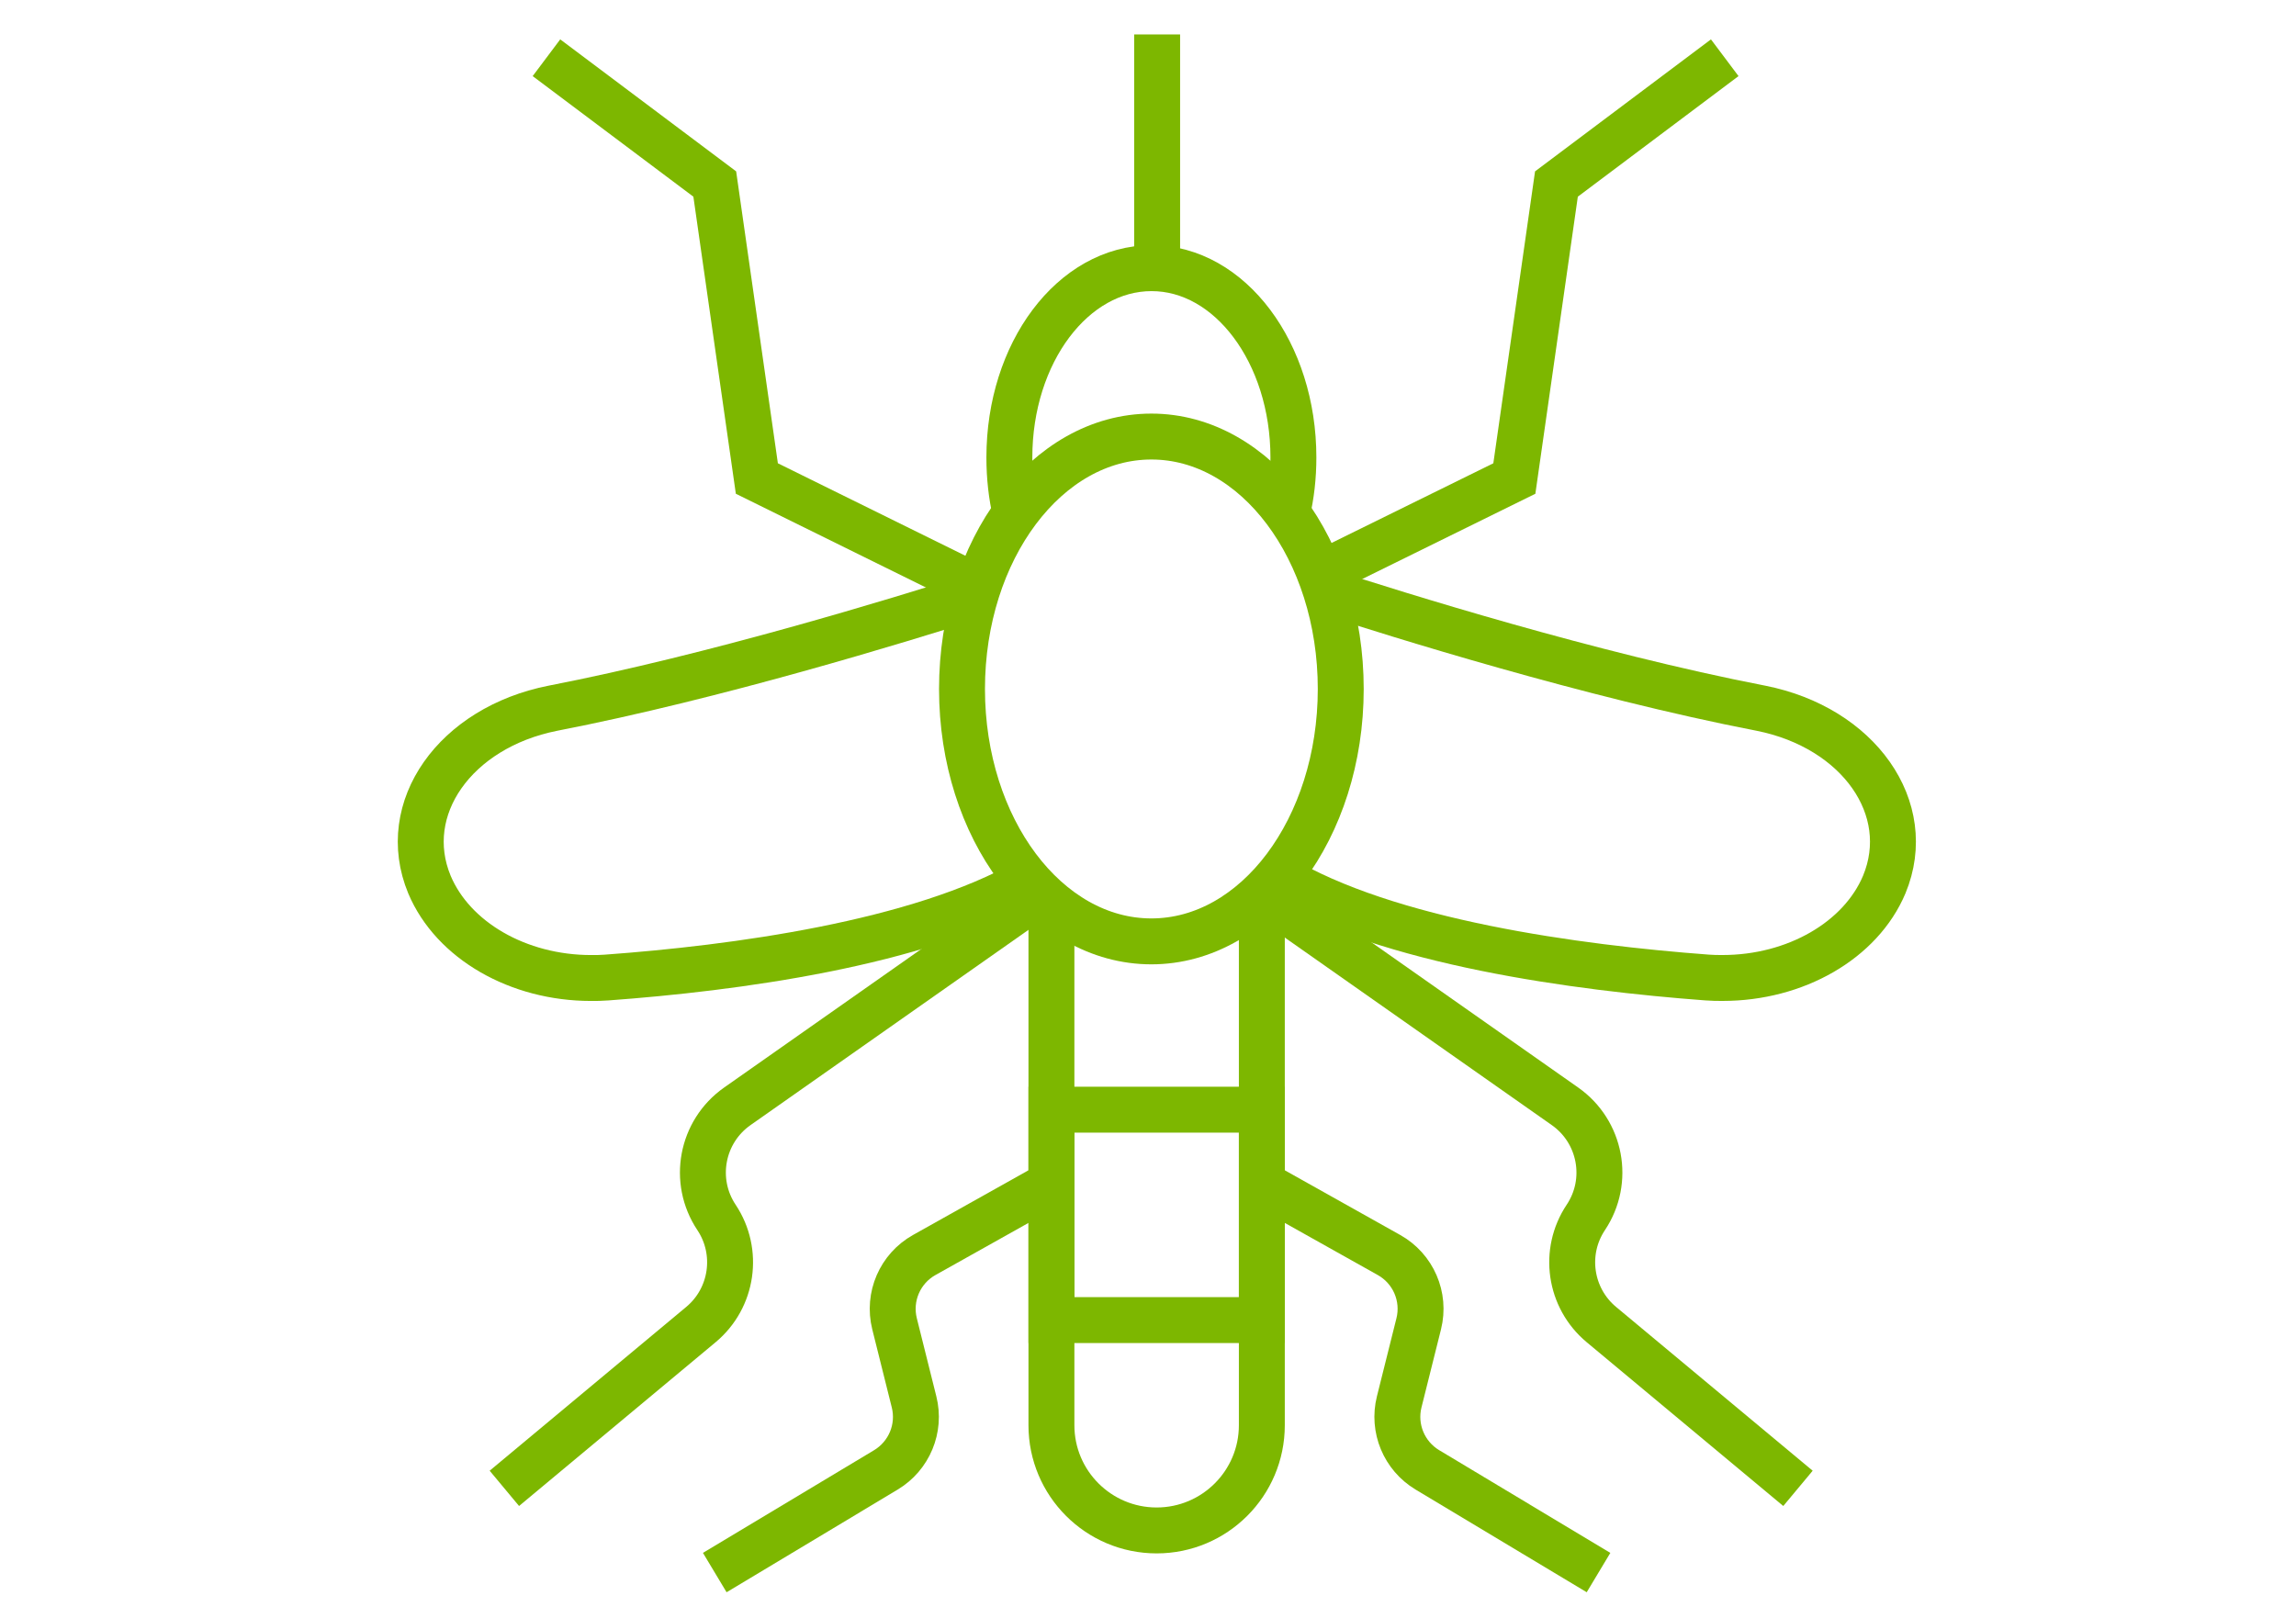
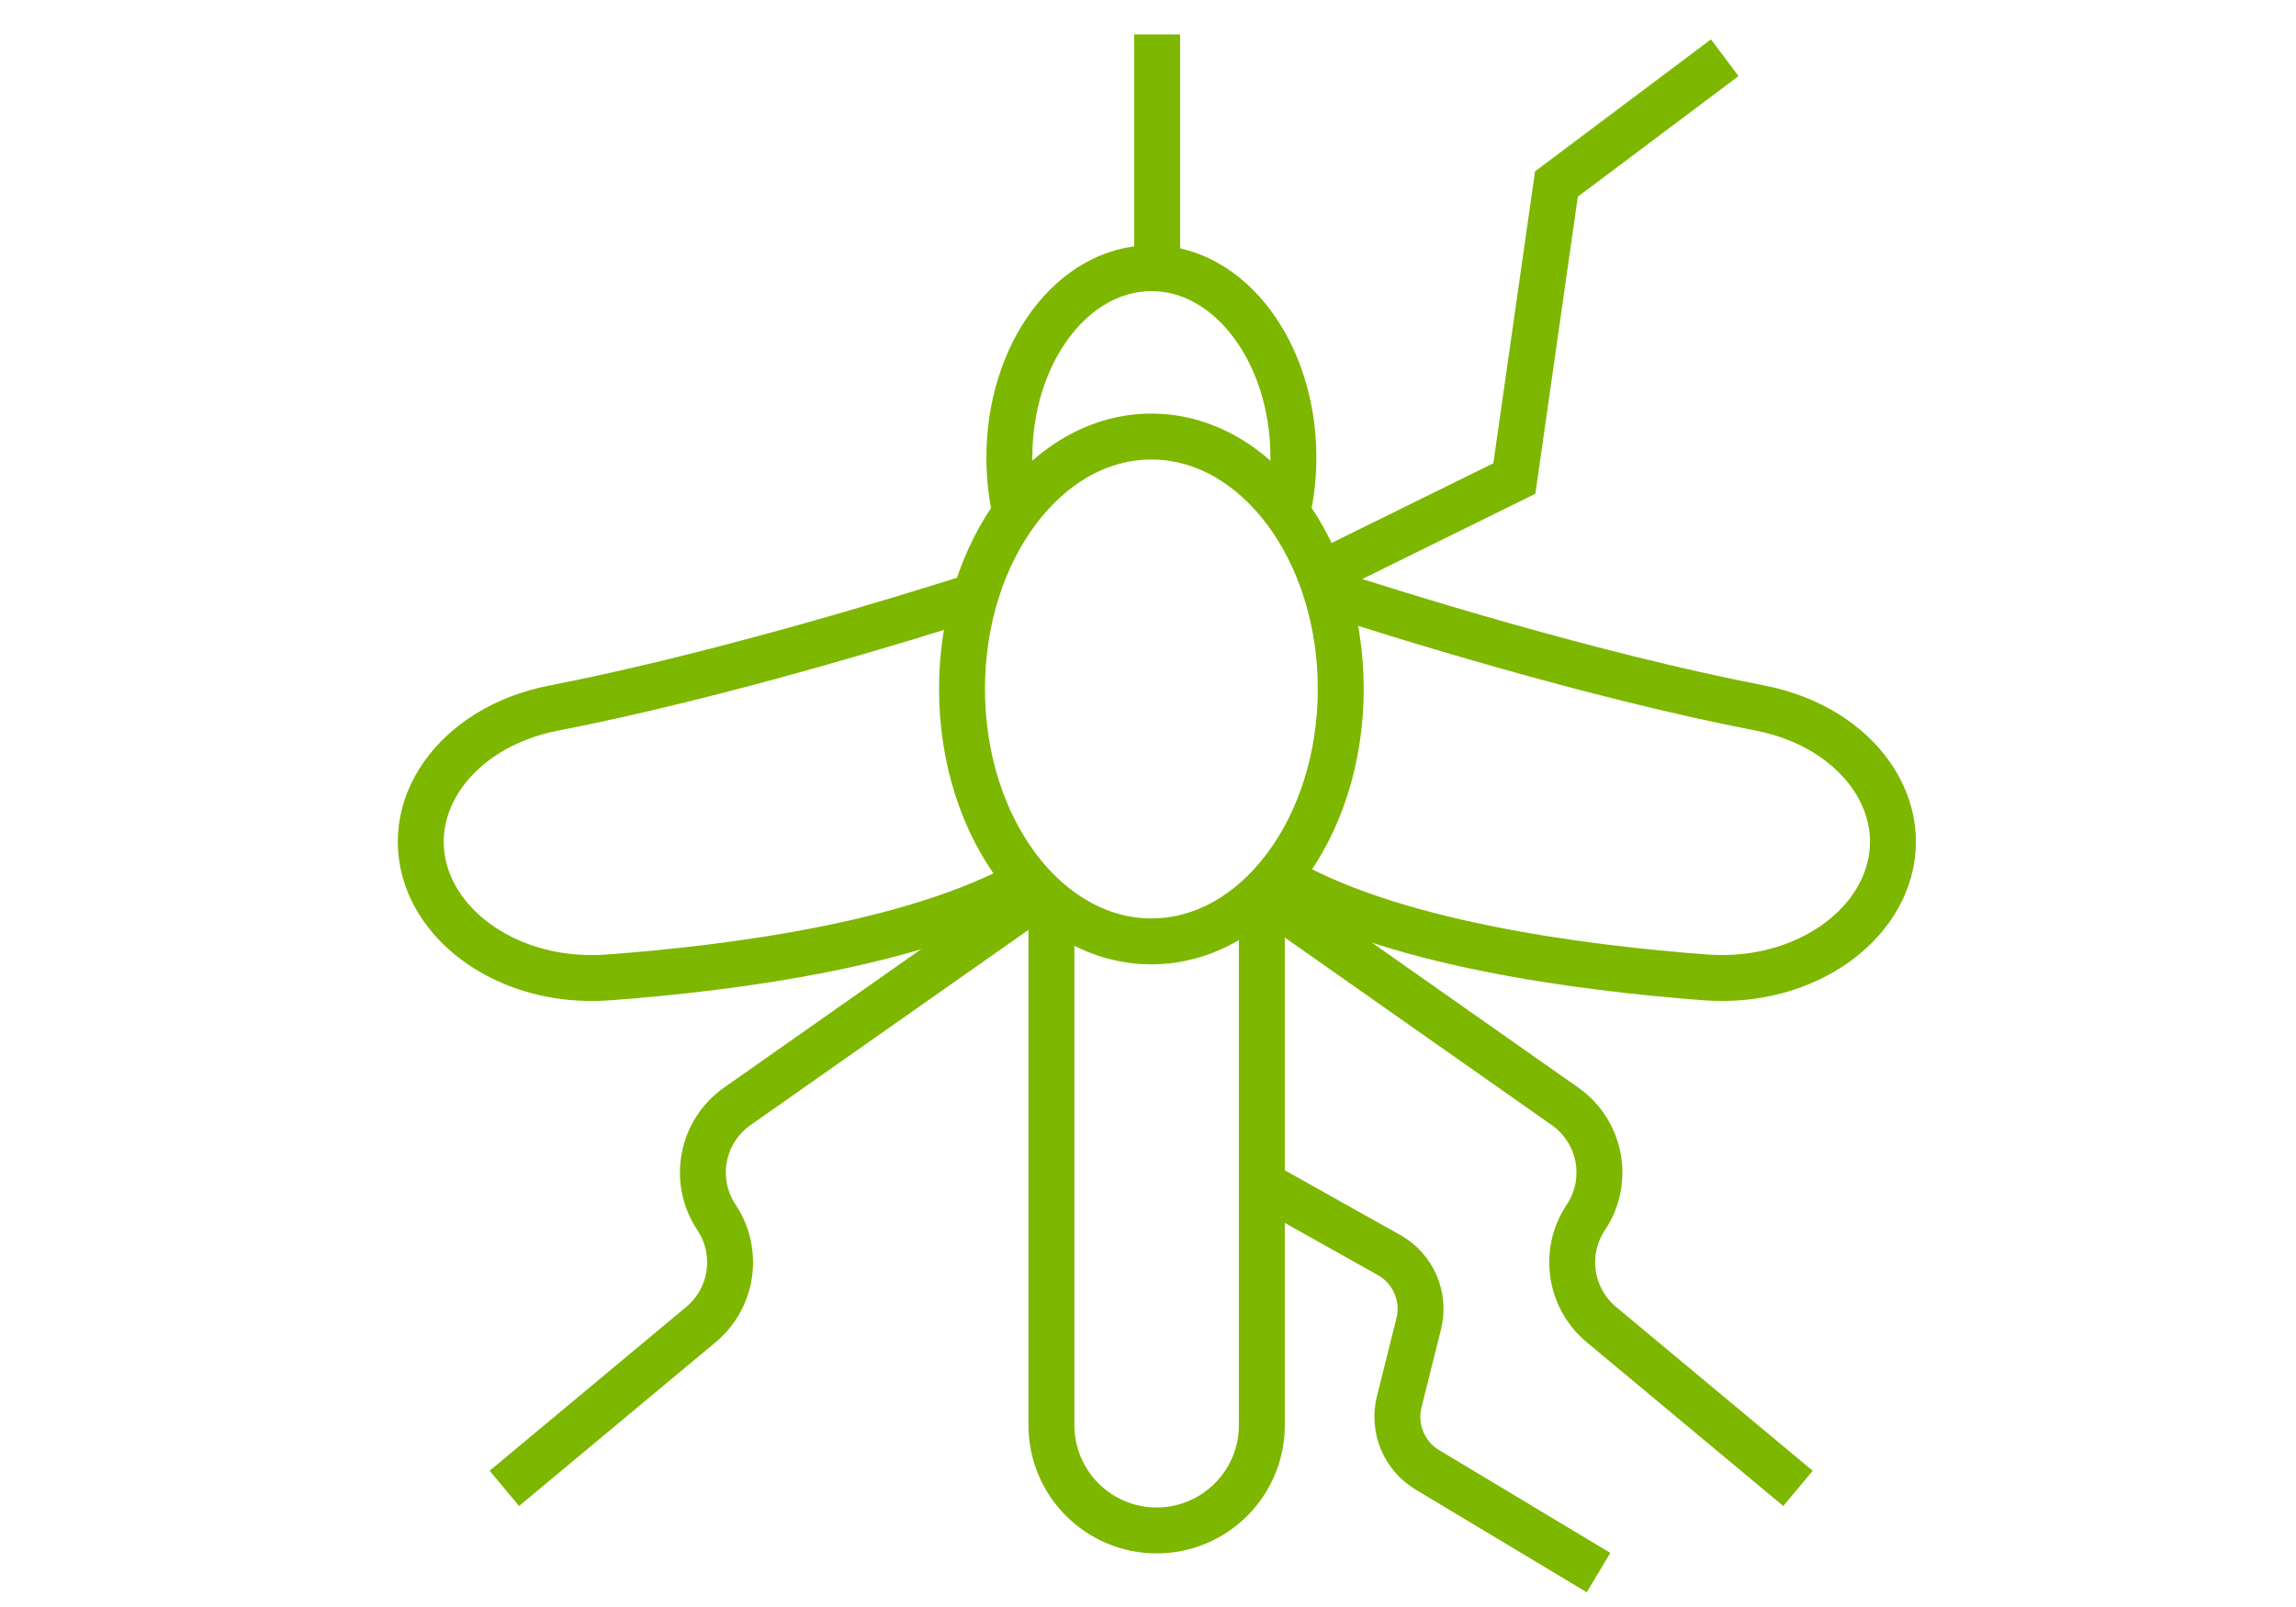
<svg xmlns="http://www.w3.org/2000/svg" version="1.1" id="Calque_1" x="0px" y="0px" width="100px" height="70px" viewBox="0 0 100 70" enable-background="new 0 0 100 70" xml:space="preserve">
  <g>
    <ellipse fill="none" stroke="#7DB700" stroke-width="2" stroke-miterlimit="10" cx="50.147" cy="30.011" rx="8.248" ry="10.995" />
    <path fill="none" stroke="#7DB700" stroke-width="2" stroke-miterlimit="10" d="M44.236,22.383c0-0.018,0-0.018,0-0.018   c-0.183-0.768-0.274-1.594-0.274-2.438c0-4.561,2.767-8.246,6.194-8.246c3.41,0,6.177,3.686,6.177,8.246   c0,0.845-0.092,1.651-0.275,2.421" />
    <path fill="none" stroke="#7DB700" stroke-width="2" stroke-miterlimit="10" d="M54.958,38.915v23.168   c0,2.529-2.053,4.582-4.582,4.582s-4.582-2.053-4.582-4.582V39.32" />
-     <rect x="45.794" y="48.337" fill="none" stroke="#7DB700" stroke-width="2" stroke-miterlimit="10" width="9.164" height="9.165" />
    <path fill="none" stroke="#7DB700" stroke-width="2" stroke-miterlimit="10" d="M42.495,25.959   c-3.354,1.063-11.346,3.519-18.42,4.892c-4.252,0.843-6.745,4.364-5.371,7.68c1.027,2.438,3.868,4.07,7.039,4.07   c0.221,0,0.439,0,0.678-0.02c5.517-0.403,13.582-1.465,18.384-4.214" />
    <path fill="none" stroke="#7DB700" stroke-width="2" stroke-miterlimit="10" d="M57.781,25.775   c2.989,0.97,11.456,3.63,18.916,5.075c4.251,0.843,6.744,4.364,5.37,7.68c-1.026,2.438-3.867,4.07-7.039,4.07   c-0.219,0-0.439,0-0.678-0.02c-5.626-0.421-13.93-1.519-18.695-4.397" />
    <line fill="none" stroke="#7DB700" stroke-width="2" stroke-miterlimit="10" x1="50.398" y1="1.5" x2="50.398" y2="11.681" />
-     <polyline fill="none" stroke="#7DB700" stroke-width="2" stroke-miterlimit="10" points="23.8,2.515 31.131,8.016 32.964,20.844    42.587,25.59  " />
    <polyline fill="none" stroke="#7DB700" stroke-width="2" stroke-miterlimit="10" points="57.506,25.006 65.956,20.844    67.789,8.016 75.119,2.515  " />
    <path fill="none" stroke="#7DB700" stroke-width="2" stroke-miterlimit="10" d="M45.317,38.915l-13.204,9.276   c-1.566,1.101-1.968,3.248-0.906,4.84l0,0c0.998,1.499,0.706,3.511-0.677,4.665l-8.563,7.136" />
    <path fill="none" stroke="#7DB700" stroke-width="2" stroke-miterlimit="10" d="M54.958,38.915l13.204,9.276   c1.565,1.101,1.969,3.248,0.906,4.84l0,0c-1,1.499-0.707,3.511,0.677,4.665l8.564,7.136" />
-     <path fill="none" stroke="#7DB700" stroke-width="2" stroke-miterlimit="10" d="M45.794,51.563l-5.536,3.102   c-1.06,0.592-1.591,1.82-1.297,2.999l0.849,3.4c0.29,1.149-0.21,2.352-1.226,2.963L31.131,68.5" />
    <path fill="none" stroke="#7DB700" stroke-width="2" stroke-miterlimit="10" d="M54.958,51.563l5.534,3.102   c1.061,0.592,1.594,1.82,1.299,2.999l-0.85,3.4c-0.288,1.149,0.21,2.352,1.228,2.963l7.453,4.473" />
  </g>
</svg>